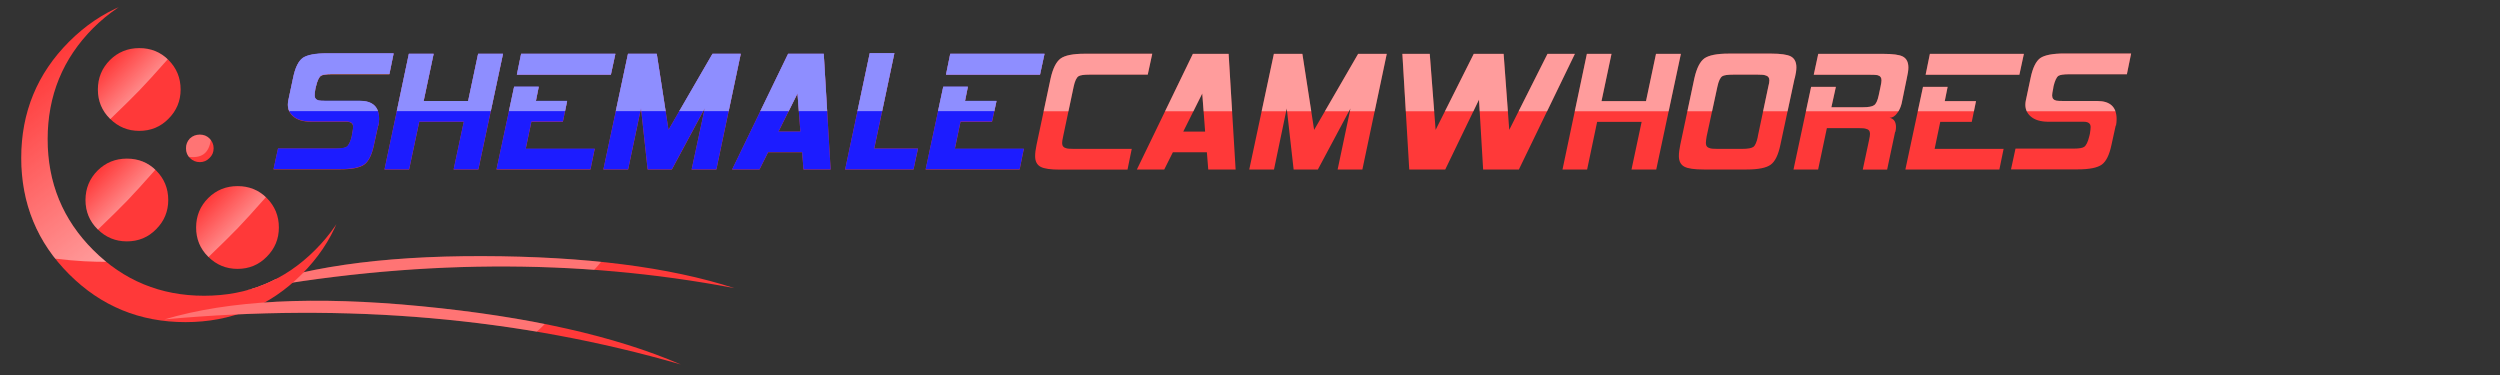
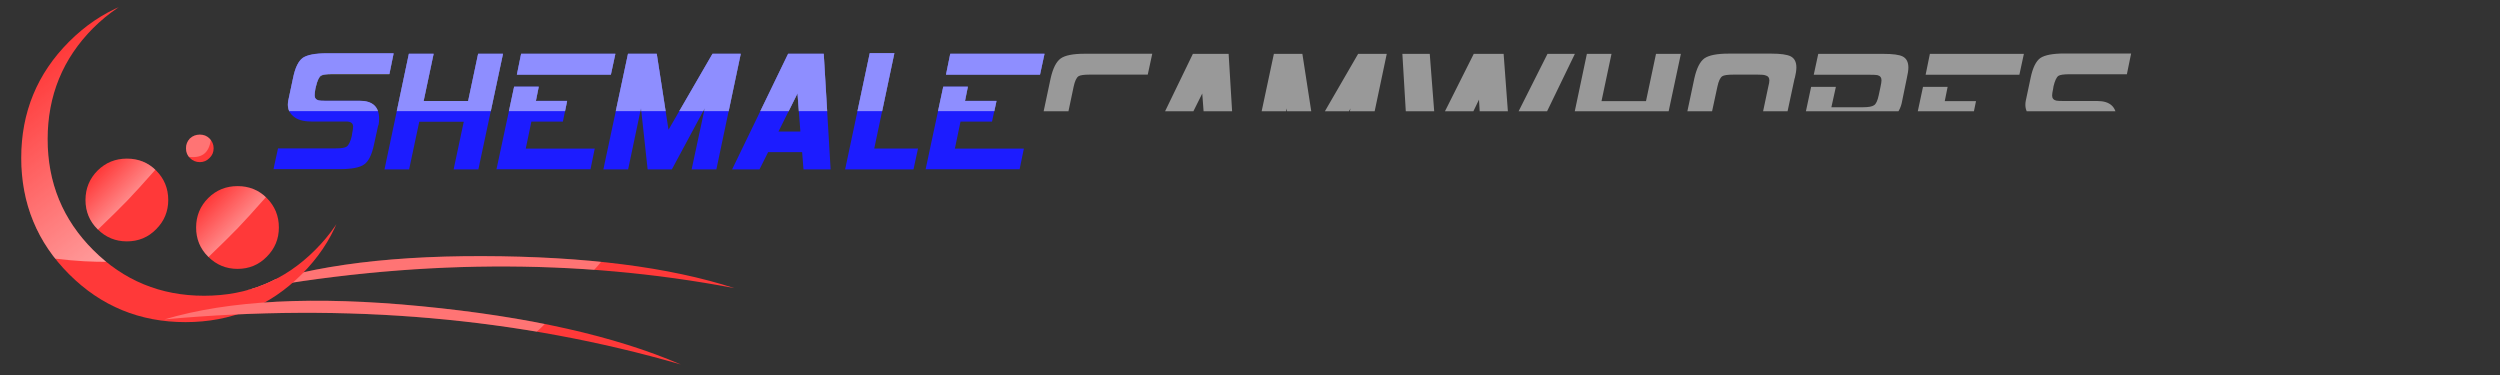
<svg xmlns="http://www.w3.org/2000/svg" width="200px" height="30px" viewBox="0 0 200 30" version="1.1">
  <rect x="0" y="0" width="200" height="30" fill="#333333" stroke="none" />
  <defs>
    <clipPath id="clp0">
-       <path d="M3.81 11.14q0 5.22 3.64 8.86q3.66 3.66 8.88 3.66q5.23 0 8.88-3.66q3.66-3.64 3.66-8.86q0-5.23-3.66-8.89q-3.64-3.64-8.88-3.64q-5.22 0-8.88 3.64q-3.64 3.66-3.64 8.89ZM18 18l42 0l0 6l-42 0l0-6Z" />
+       <path d="M3.81 11.14q0 5.22 3.64 8.86q3.66 3.66 8.88 3.66q5.23 0 8.88-3.66q3.66-3.64 3.66-8.86q0-5.23-3.66-8.89q-5.22 0-8.88 3.64q-3.64 3.66-3.64 8.89ZM18 18l42 0l0 6l-42 0l0-6Z" />
    </clipPath>
    <clipPath id="clp1">
      <path d="M58.75 23.05q-7.81-2.53-20.16-2.56q-12.34-0.03-19.45 2.84q20.67-3.88 39.61-0.28Z" />
    </clipPath>
    <clipPath id="clp2">
      <path d="M3.81 11.14q0 5.22 3.64 8.86q3.66 3.66 8.88 3.66q5.23 0 8.88-3.66q3.66-3.64 3.66-8.86q0-5.23-3.66-8.89q-3.64-3.64-8.88-3.64q-5.22 0-8.88 3.64q-3.64 3.66-3.64 8.89ZM1-2l28 0l0 29l-28 0l0-29Z" />
    </clipPath>
    <clipPath id="clp3">
      <path d="M1.7 12.63q0 5.48 3.83 9.31q3.83 3.83 9.31 3.83q5.47 0 9.3-3.83q3.83-3.83 3.83-9.31q0-5.47-3.83-9.3q-3.83-3.83-9.3-3.83q-5.48 0-9.31 3.83q-3.83 3.83-3.83 9.3Z" />
    </clipPath>
    <clipPath id="clp4">
-       <path d="M7.83 7.16q0 1.38 0.97 2.34q0.97 0.97 2.34 0.97q1.39 0 2.34-0.97q0.97-0.97 0.97-2.34q0-1.39-0.97-2.36q-0.95-0.95-2.34-0.95q-1.38 0-2.34 0.95q-0.97 0.97-0.97 2.36Z" />
-     </clipPath>
+       </clipPath>
    <clipPath id="clp5">
      <path d="M6.84 16q0 1.38 0.97 2.34q0.97 0.97 2.34 0.97q1.39 0 2.34-0.97q0.97-0.97 0.97-2.34q0-1.39-0.97-2.36q-0.95-0.95-2.34-0.95q-1.38 0-2.34 0.95q-0.97 0.97-0.97 2.36Z" />
    </clipPath>
    <clipPath id="clp6">
      <path d="M15.69 18.2q0 1.38 0.97 2.34q0.97 0.97 2.34 0.97q1.39 0 2.34-0.97q0.97-0.97 0.97-2.34q0-1.39-0.97-2.36q-0.95-0.95-2.34-0.95q-1.38 0-2.34 0.95q-0.97 0.97-0.97 2.36Z" />
    </clipPath>
    <clipPath id="clp7">
      <path d="M54.47 29.16q-7.89-3.41-20.75-4.66q-12.86-1.25-20.55 1.05q21.91-2 41.3 3.61Z" />
    </clipPath>
    <clipPath id="clp8">
      <path d="M14.88 11.86q0 0.47 0.31 0.78q0.33 0.33 0.8 0.33q0.45 0 0.77-0.33q0.33-0.31 0.33-0.78q0-0.45-0.33-0.78q-0.31-0.31-0.77-0.31q-0.47 0-0.8 0.31q-0.31 0.33-0.31 0.78Z" />
    </clipPath>
    <clipPath id="clp9">
      <path d="M30.28 10.05q0.05-0.27 0.05-0.52q0-1.45-1.55-1.45l-2.69 0q-0.47 0-0.59-0.03q-0.33-0.08-0.33-0.41q0-0.17 0.06-0.53l0.05-0.2q0.16-0.67 0.39-0.84q0.2-0.13 0.89-0.13l4.59 0l0.34-1.66l-5.34 0q-1.38 0-1.92 0.36q-0.53 0.38-0.78 1.59l-0.39 1.84q-0.03 0.16-0.03 0.31q0 0.56 0.41 0.92q0.48 0.44 1.45 0.44l2.81 0q0.55 0 0.55 0.42q0 0.17-0.08 0.55l-0.03 0.2q-0.16 0.67-0.41 0.84q-0.19 0.14-0.88 0.14l-4.61 0l-0.36 1.66l5.34 0q1.39 0 1.92-0.38q0.53-0.38 0.78-1.59l0.34-1.55ZM38.25 4.31l-0.8 3.78l-3.56 0l0.8-3.78l-1.98 0l-1.95 9.25l1.97 0l0.81-3.81l3.56 0l-0.81 3.81l1.98 0l1.97-9.25l-1.98 0ZM49.22 4.31l-7.53 0l-0.34 1.67l7.52 0l0.36-1.67ZM47.59 11.91l-5.53 0l0.45-2.16l2.52 0l0.34-1.66l-2.5 0l0.23-1.14l-1.97 0l-1.41 6.61l7.52 0l0.34-1.66ZM59.28 4.31l-1.97 0q0 0-0.31 0l-3.52 6.08l-0.94-6.08l-2.3 0l-1.97 9.25l1.98 0l1.03-4.89l0.53 4.89l1.94 0l2.63-4.89l-1.05 4.89l1.98 0l1.95-9.25ZM65.89 4.31l-2.84 0l-4.48 9.25l2.19 0l0.69-1.38l2.72 0l0.11 1.38l2.17 0l-0.55-9.25ZM62.28 10.53l1.52-3.05l0.23 3.05l-1.75 0ZM73.44 11.89l-3.5 0l1.61-7.63l-1.97 0l-1.97 9.3l5.47 0l0.36-1.67ZM83.55 4.31l-7.53 0l-0.34 1.67l7.52 0l0.36-1.67ZM81.92 11.91l-5.53 0l0.45-2.16l2.52 0l0.36-1.66l-2.52 0l0.23-1.14l-1.97 0l-1.41 6.61l7.52 0l0.34-1.66ZM90.55 11.91l-4.64 0q-0.47 0-0.61-0.05q-0.33-0.08-0.33-0.41q0-0.17 0.08-0.53l0.84-3.98q0.14-0.67 0.39-0.84q0.2-0.13 0.88-0.13l4.66 0l0.36-1.67l-5.41 0q-1.39 0-1.92 0.38q-0.53 0.39-0.8 1.59l-1.13 5.33q-0.11 0.53-0.11 0.89q0 0.63 0.45 0.86q0.42 0.22 1.53 0.22l5.41 0l0.34-1.66ZM98.27 4.31l-2.84 0l-4.48 9.25l2.19 0l0.69-1.38l2.72 0l0.11 1.38l2.19 0l-0.56-9.25ZM94.66 10.53l1.52-3.05l0.23 3.05l-1.75 0ZM110.95 4.31l-1.97 0q0 0-0.33 0l-3.52 6.08l-0.94-6.08l-2.28 0l-1.97 9.25l1.98 0l1.02-4.89l0.55 4.89l1.94 0l2.61-4.89l-1.03 4.89l1.98 0l1.95-9.25ZM123.8 4.31l-3.06 6.08l-0.45-6.08l-2.39 0l-3.05 6.08l-0.47-6.08l-2.19 0l0.55 9.25l2.88 0l2.7-5.59l0.33 5.59l2.86 0l4.48-9.25l-2.19 0ZM132.48 4.31l-0.8 3.78l-3.56 0l0.8-3.78l-1.97 0l-1.95 9.25l1.97 0l0.8-3.81l3.56 0l-0.81 3.81l1.98 0l1.97-9.25l-1.98 0ZM143.58 6.27q0.13-0.53 0.13-0.88q0-0.64-0.45-0.88q-0.44-0.22-1.55-0.22l-3.42 0q-1.39 0-1.94 0.38q-0.53 0.39-0.8 1.59l-1.13 5.33q-0.11 0.53-0.11 0.89q0 0.63 0.45 0.86q0.42 0.22 1.55 0.22l3.42 0q1.39 0 1.92-0.38q0.53-0.38 0.78-1.59l1.14-5.33ZM140.63 10.92q-0.14 0.67-0.36 0.83q-0.22 0.16-0.91 0.16l-1.95 0q-0.47 0-0.61-0.05q-0.33-0.08-0.33-0.41q0-0.17 0.06-0.53l0.86-3.98q0.14-0.67 0.39-0.84q0.2-0.13 0.89-0.13l1.95 0q0.45 0 0.59 0.05q0.34 0.08 0.34 0.41q0 0.17-0.09 0.52l-0.84 3.98ZM151.63 10.55q0.05-0.2 0.05-0.38q0-0.64-0.52-0.75q0.36 0 0.63-0.39q0.23-0.31 0.34-0.75l0.41-2q0.13-0.55 0.13-0.88q0-0.66-0.47-0.89q-0.41-0.2-1.52-0.2l-5.22 0l-0.36 1.67l4.48 0q0.47 0 0.61 0.03q0.33 0.08 0.33 0.41q0 0.17-0.08 0.53l-0.14 0.66q-0.14 0.67-0.38 0.81q-0.22 0.16-0.89 0.16l-2.52 0l0.36-1.63l-1.98 0l-1.41 6.61l1.97 0l0.7-3.31l2.52 0q0.47 0 0.59 0.05q0.34 0.06 0.34 0.41q0 0.16-0.08 0.52l-0.5 2.34l1.95 0l0.64-3.02ZM161.91 4.31l-7.52 0l-0.34 1.67l7.5 0l0.36-1.67ZM160.3 11.91l-5.53 0l0.45-2.16l2.52 0l0.34-1.66l-2.5 0l0.23-1.14l-1.97 0l-1.41 6.61l7.52 0l0.34-1.66ZM169.28 10.05q0.05-0.27 0.05-0.52q0-1.45-1.55-1.45l-2.69 0q-0.45 0-0.59-0.03q-0.33-0.08-0.33-0.41q0-0.17 0.08-0.53l0.03-0.2q0.16-0.67 0.39-0.84q0.2-0.13 0.89-0.13l4.59 0l0.34-1.66l-5.34 0q-1.38 0-1.92 0.36q-0.53 0.38-0.78 1.59l-0.39 1.84q-0.03 0.16-0.03 0.31q0 0.56 0.41 0.92q0.48 0.44 1.45 0.44l2.81 0q0.55 0 0.55 0.42q0 0.17-0.06 0.55l-0.05 0.2q-0.16 0.67-0.41 0.84q-0.19 0.14-0.88 0.14l-4.61 0l-0.36 1.66l5.34 0q1.39 0 1.92-0.38q0.53-0.38 0.78-1.59l0.34-1.55Z" />
    </clipPath>
    <clipPath id="clp10">
      <path d="M30.28 10.03q0.05-0.27 0.05-0.52q0-1.45-1.55-1.45l-2.69 0q-0.47 0-0.59-0.03q-0.33-0.08-0.33-0.41q0-0.17 0.06-0.53l0.05-0.2q0.16-0.67 0.39-0.84q0.2-0.13 0.89-0.13l4.59 0l0.34-1.66l-5.34 0q-1.38 0-1.92 0.36q-0.53 0.38-0.78 1.59l-0.39 1.84q-0.03 0.16-0.03 0.31q0 0.56 0.41 0.92q0.48 0.44 1.45 0.44l2.81 0q0.55 0 0.55 0.42q0 0.17-0.08 0.55l-0.03 0.2q-0.16 0.67-0.41 0.84q-0.19 0.14-0.88 0.14l-4.61 0l-0.36 1.66l5.34 0q1.39 0 1.92-0.38q0.53-0.38 0.78-1.59l0.34-1.55ZM38.25 4.3l-0.8 3.78l-3.56 0l0.8-3.78l-1.98 0l-1.95 9.25l1.97 0l0.81-3.81l3.56 0l-0.81 3.81l1.98 0l1.97-9.25l-1.98 0ZM49.22 4.3l-7.53 0l-0.34 1.67l7.52 0l0.36-1.67ZM47.59 11.89l-5.53 0l0.45-2.16l2.52 0l0.34-1.66l-2.5 0l0.23-1.14l-1.97 0l-1.41 6.61l7.52 0l0.34-1.66ZM59.28 4.3l-1.97 0q0 0-0.31 0l-3.52 6.08l-0.94-6.08l-2.3 0l-1.97 9.25l1.98 0l1.03-4.89l0.53 4.89l1.94 0l2.63-4.89l-1.05 4.89l1.98 0l1.95-9.25ZM65.89 4.3l-2.84 0l-4.48 9.25l2.19 0l0.69-1.38l2.72 0l0.11 1.38l2.17 0l-0.55-9.25ZM62.28 10.52l1.52-3.05l0.23 3.05l-1.75 0ZM73.44 11.88l-3.5 0l1.61-7.63l-1.97 0l-1.97 9.3l5.47 0l0.36-1.67ZM83.55 4.3l-7.53 0l-0.34 1.67l7.52 0l0.36-1.67ZM81.92 11.89l-5.53 0l0.45-2.16l2.52 0l0.36-1.66l-2.52 0l0.23-1.14l-1.97 0l-1.41 6.61l7.52 0l0.34-1.66Z" />
    </clipPath>
    <linearGradient id="grd0" gradientUnits="userSpaceOnUse" x1="18.89" y1="17.81" x2="6.77" y2="2.28">
      <stop offset="0" stop-color="rgb(255,255,255)" stop-opacity="0.63" />
      <stop offset="1" stop-color="rgb(255,255,255)" stop-opacity="0" />
    </linearGradient>
    <linearGradient id="grd1" gradientUnits="userSpaceOnUse" x1="11.17" y1="7.19" x2="8.76" y2="4.86">
      <stop offset="0" stop-color="rgb(255,255,255)" stop-opacity="0.4" />
      <stop offset="1" stop-color="rgb(255,255,255)" stop-opacity="0" />
    </linearGradient>
    <linearGradient id="grd2" gradientUnits="userSpaceOnUse" x1="10.19" y1="16.03" x2="7.78" y2="13.7">
      <stop offset="0" stop-color="rgb(255,255,255)" stop-opacity="0.4" />
      <stop offset="1" stop-color="rgb(255,255,255)" stop-opacity="0" />
    </linearGradient>
    <linearGradient id="grd3" gradientUnits="userSpaceOnUse" x1="19.03" y1="18.24" x2="16.62" y2="15.91">
      <stop offset="0" stop-color="rgb(255,255,255)" stop-opacity="0.4" />
      <stop offset="1" stop-color="rgb(255,255,255)" stop-opacity="0" />
    </linearGradient>
  </defs>
  <g clip-path="url(#clp0)">
    <g clip-path="url(#clp1)">
      <rect x="18" y="18" width="42" height="6" fill="rgb(255,57,57)" />
      <path d="M2.34 35.95l12.64 1.08l12.2-4.27q12.22-4.25 18.09-9.05q5.88-4.8 5.44-10.11l-0.45-5.33l-12.64-1.08l-35.28 28.75Z" fill="rgb(255,255,255)" opacity="0.3" />
    </g>
  </g>
  <g clip-path="url(#clp2)">
    <g clip-path="url(#clp3)">
      <rect x="1" y="-2" width="28" height="29" fill="rgb(255,57,57)" />
      <path d="M-12.78 9.22l8.08 10.34l9.2 1.14q9.2 1.13 14.38-2.91q5.17-4.03 6.31-13.25l1.14-9.2l-8.08-10.34l-31.03 24.22Z" fill="url(#grd0)" />
    </g>
  </g>
  <g clip-path="url(#clp4)">
    <rect x="7" y="3" width="8" height="8" fill="rgb(255,57,57)" />
    <path d="M4.13 7.3l3.52 3.38l1.19-1.17q1.58-1.52 2.34-2.31q0.77-0.8 2.22-2.44l1.13-1.23l-3.52-3.38l-6.88 7.16Z" fill="url(#grd1)" />
  </g>
  <g clip-path="url(#clp5)">
    <rect x="6" y="12" width="8" height="8" fill="rgb(255,57,57)" />
    <path d="M3.14 16.14l3.52 3.38l1.19-1.17q1.58-1.52 2.34-2.31q0.77-0.8 2.22-2.44l1.13-1.23l-3.52-3.38l-6.88 7.16Z" fill="url(#grd2)" />
  </g>
  <g clip-path="url(#clp6)">
    <rect x="15" y="14" width="8" height="9" fill="rgb(255,57,57)" />
    <path d="M11.98 18.34l3.52 3.38l1.19-1.17q1.58-1.52 2.34-2.31q0.77-0.8 2.22-2.44l1.13-1.23l-3.52-3.38l-6.88 7.16Z" fill="url(#grd3)" />
  </g>
  <g clip-path="url(#clp7)">
    <rect x="12" y="22" width="43" height="8" fill="rgb(255,57,57)" />
    <path d="M-5.58 37.05l13.08 2.36l13.13-3.23q13.14-3.22 19.73-7.64q6.59-4.42 6.67-10.02l0.06-5.61l-13.08-2.36l-39.59 26.5Z" fill="rgb(255,255,255)" opacity="0.3" />
  </g>
  <g clip-path="url(#clp8)">
    <rect x="14" y="10" width="4" height="4" fill="rgb(255,57,57)" />
    <path d="M13.69 11.58l0.67 0.86l0.75 0.11q0.77 0.09 1.2-0.23q0.44-0.33 0.55-1.11l0.09-0.77l-0.67-0.86l-2.59 2Z" fill="rgb(255,255,255)" opacity="0.3" />
  </g>
  <g clip-path="url(#clp9)">
-     <rect x="21" y="3" width="151" height="12" fill="rgb(255,57,57)" />
    <path d="M-15.28 1.95l0 6.95l37.16 0q49.56 0 74.31 0q24.75 0 74.31 0l37.16 0l0-6.95l-222.94 0Z" fill="rgb(255,255,255)" opacity="0.5" />
  </g>
  <g clip-path="url(#clp10)">
    <rect x="21" y="3" width="64" height="12" fill="rgb(28,28,255)" />
    <path d="M6.47 1.94l0 6.95l15.41 0q20.56 0 30.83 0q10.27 0 30.83 0l15.41 0l0-6.95l-92.47 0Z" fill="rgb(255,255,255)" opacity="0.5" />
  </g>
</svg>